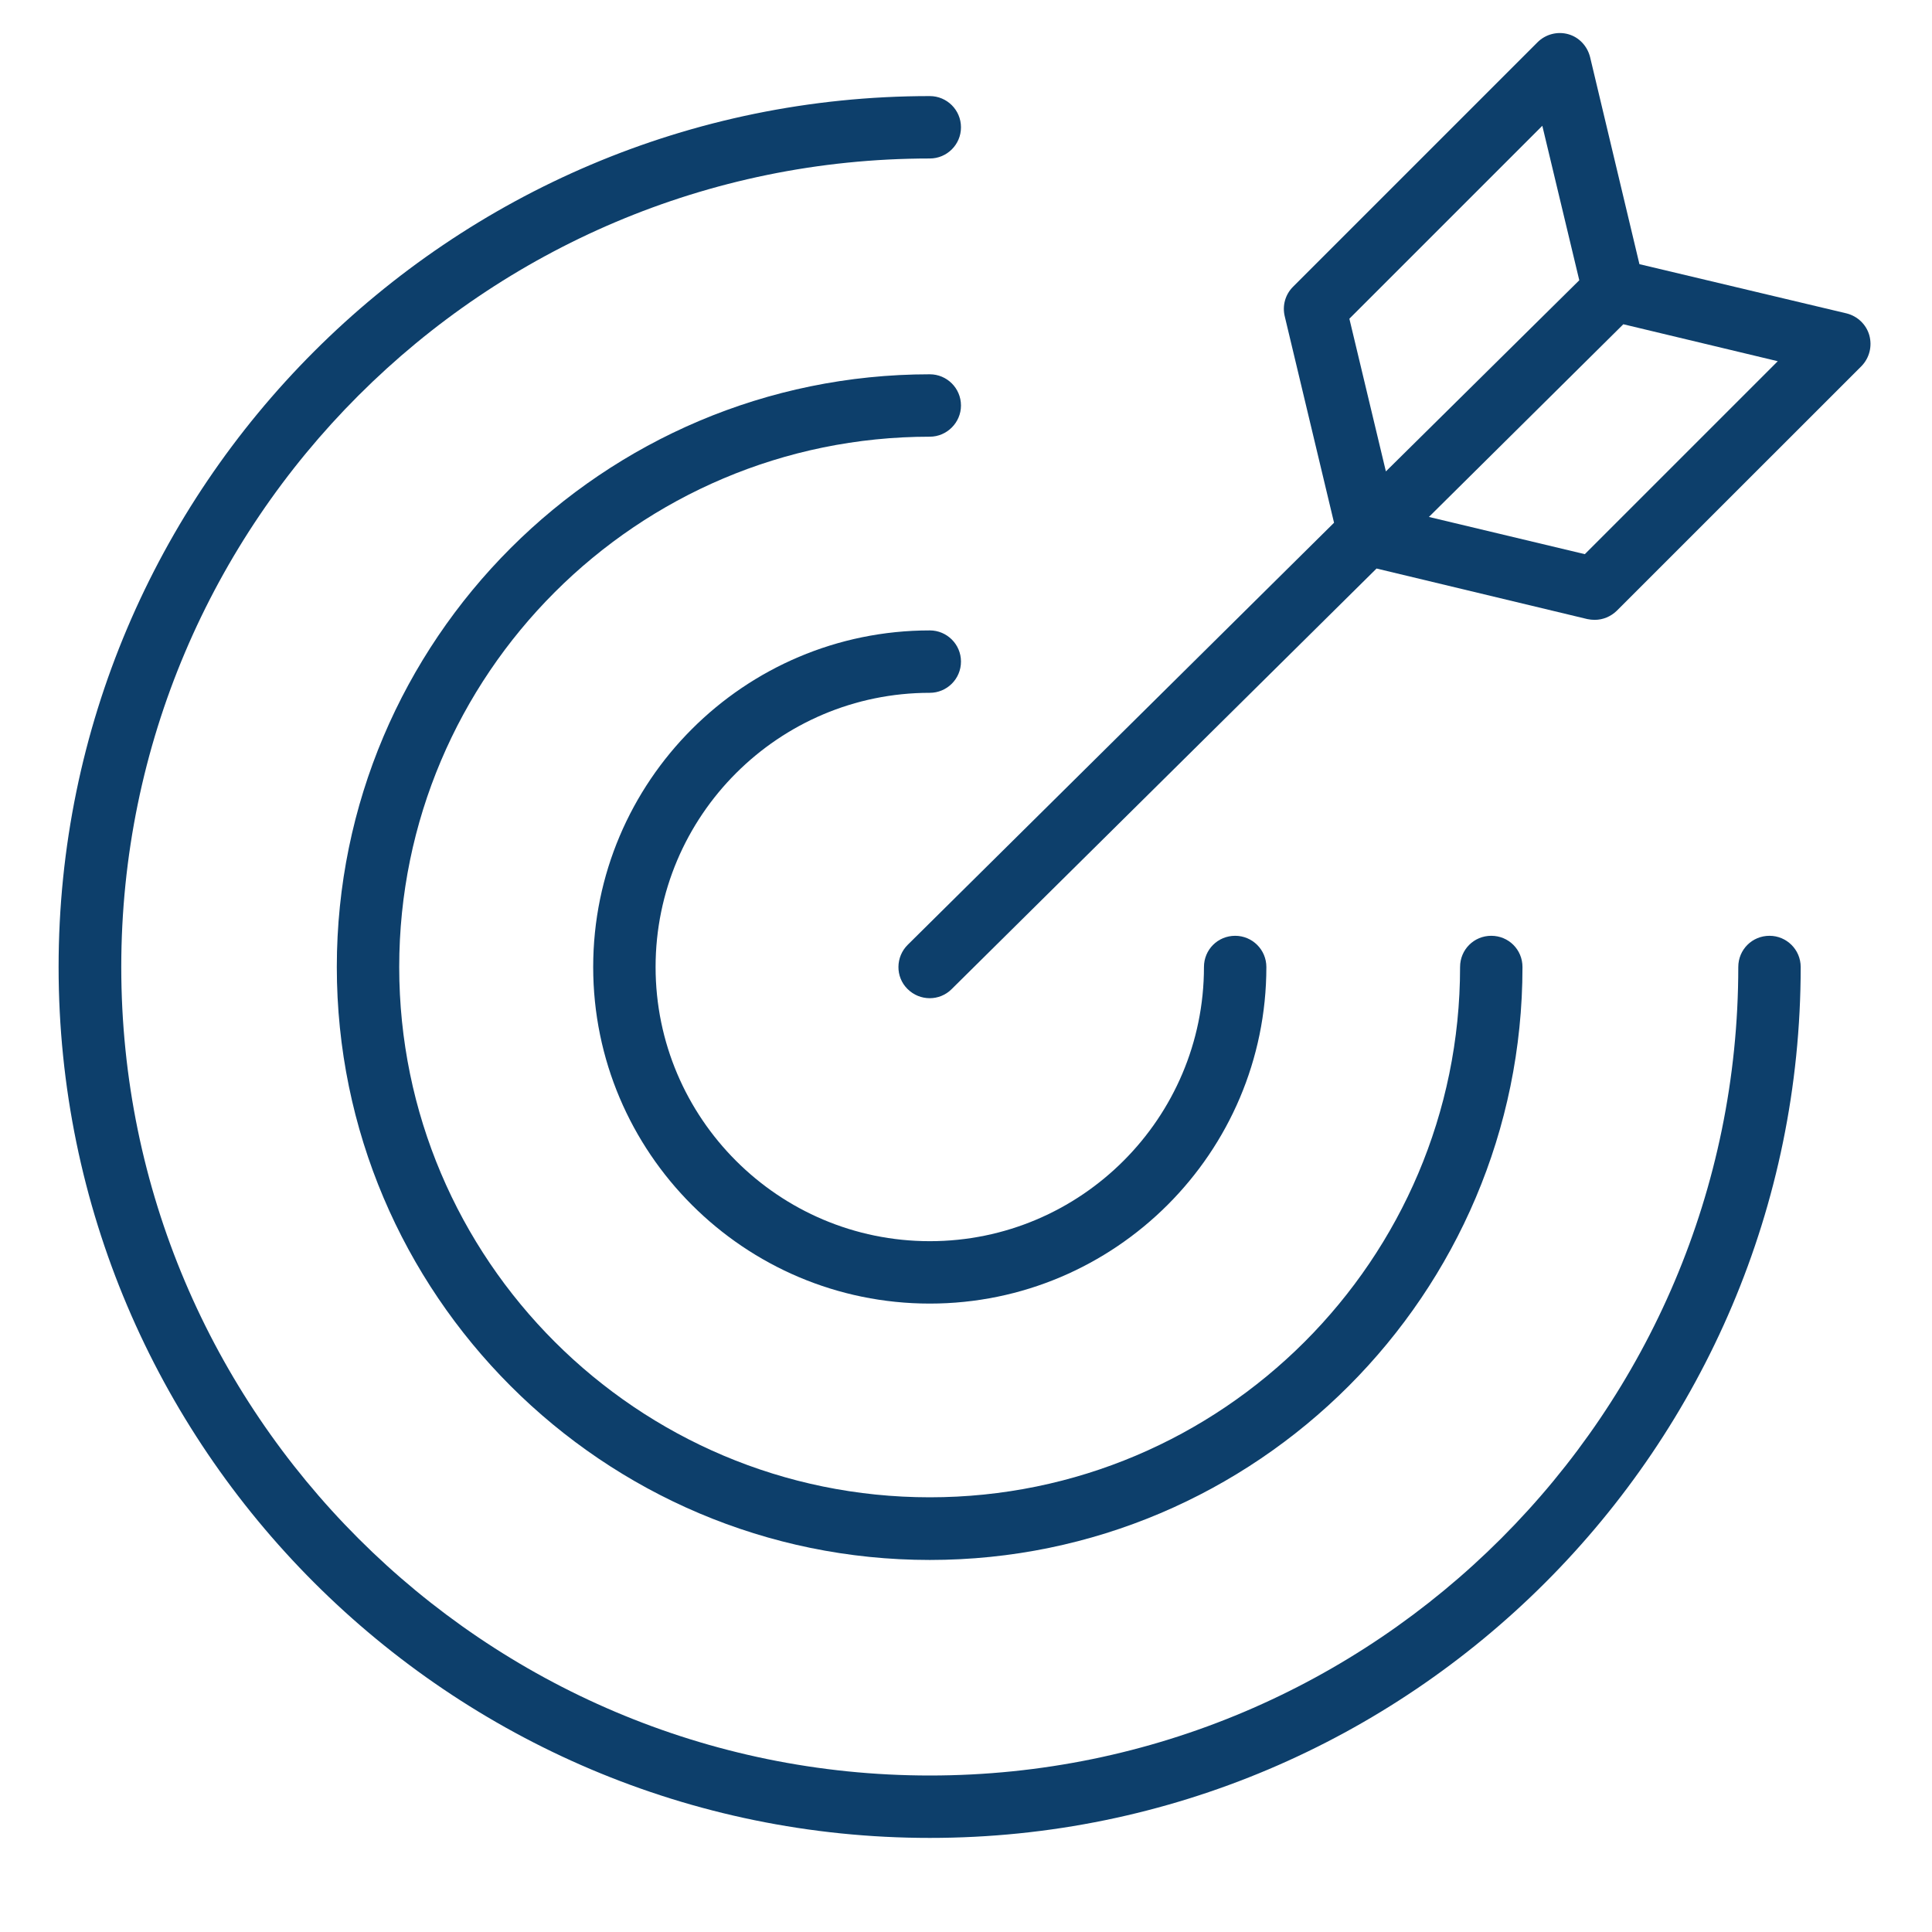
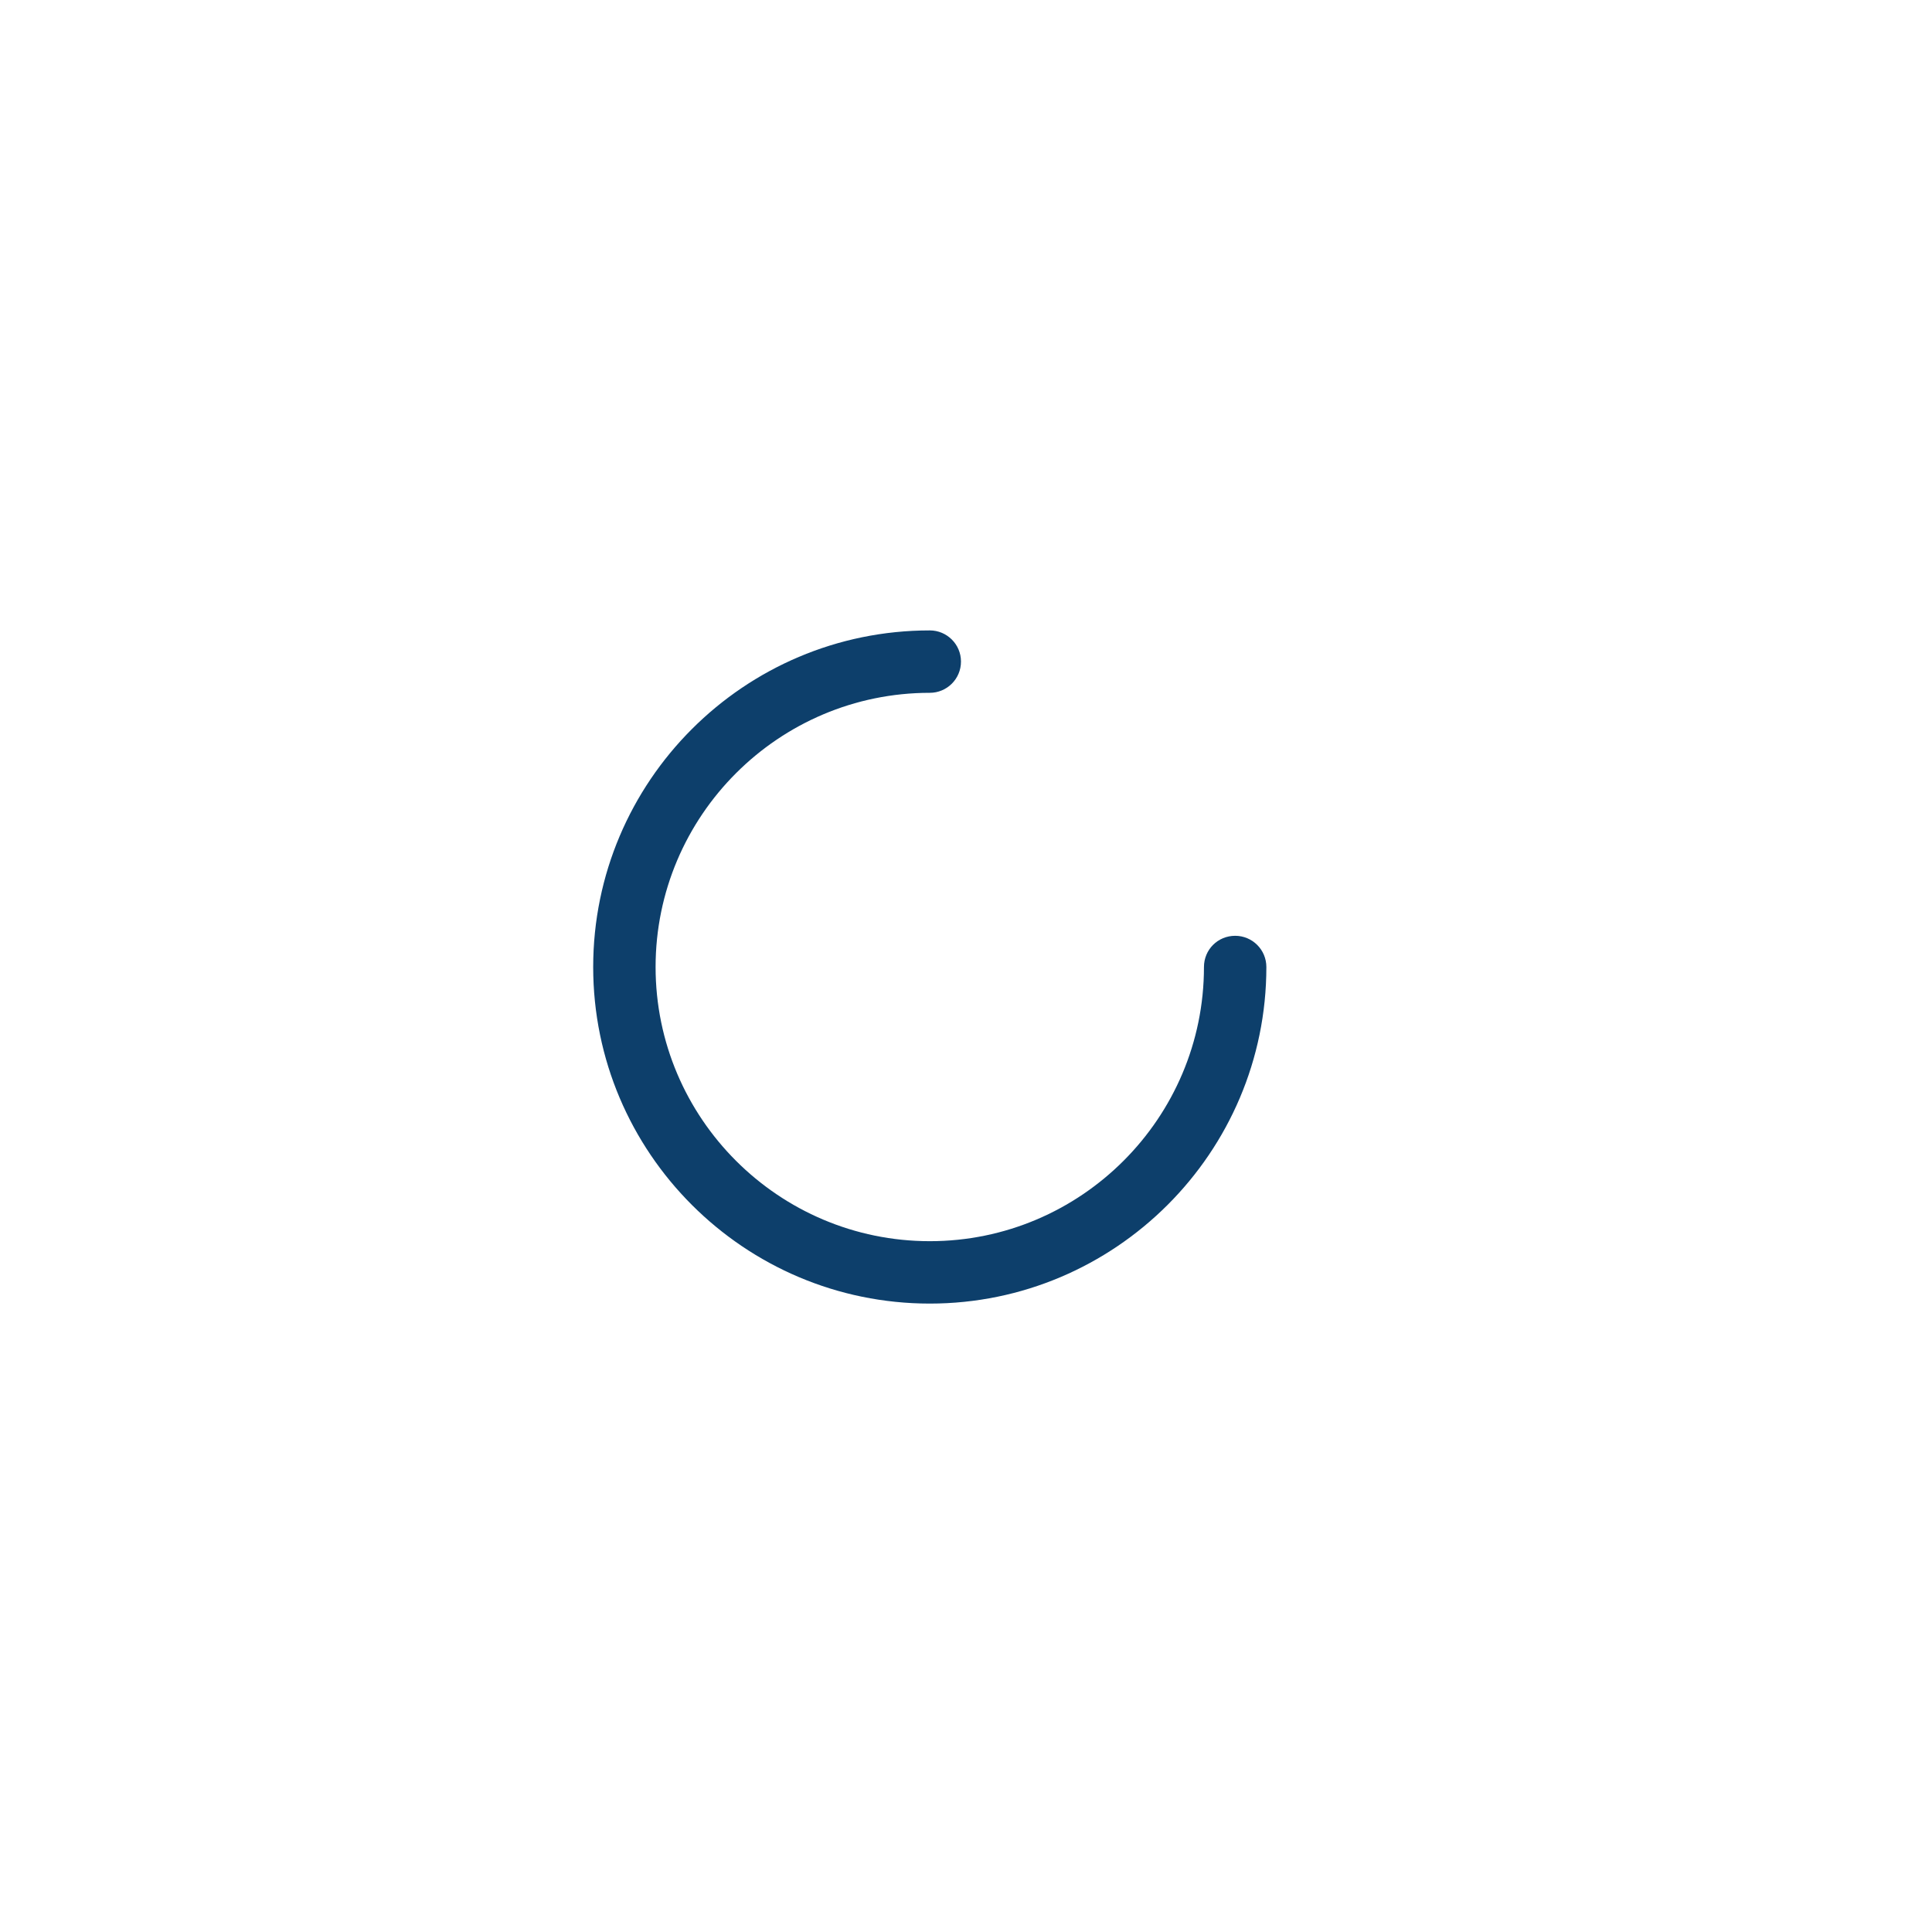
<svg xmlns="http://www.w3.org/2000/svg" width="40" zoomAndPan="magnify" viewBox="0 0 30 30" height="40" preserveAspectRatio="xMidYMid meet" version="1.0">
  <defs>
    <clipPath id="76e8b1235a">
-       <path d="M 0.898 1 L 28 1 L 28 28.793 L 0.898 28.793 Z M 0.898 1 " clip-rule="nonzero" />
-     </clipPath>
+       </clipPath>
    <clipPath id="261101ce18">
      <path d="M 13 0.484 L 29.207 0.484 L 29.207 16 L 13 16 Z M 13 0.484 " clip-rule="nonzero" />
    </clipPath>
  </defs>
  <path fill="#0d3f6b" d="M 14.438 10.758 C 14.703 10.758 14.922 10.543 14.922 10.273 C 14.922 10.004 14.703 9.789 14.438 9.789 C 11.555 9.789 9.211 12.133 9.211 15.016 C 9.211 17.898 11.555 20.242 14.438 20.242 C 17.316 20.242 19.664 17.898 19.664 15.016 C 19.664 14.746 19.445 14.531 19.18 14.531 C 18.91 14.531 18.695 14.746 18.695 15.016 C 18.695 17.363 16.785 19.273 14.438 19.273 C 12.09 19.273 10.18 17.363 10.18 15.016 C 10.18 12.668 12.09 10.758 14.438 10.758 " fill-opacity="1" fill-rule="nonzero" />
-   <path fill="#0d3f6b" d="M 14.438 5.812 C 9.359 5.812 5.23 9.941 5.23 15.016 C 5.23 20.09 9.359 24.223 14.438 24.223 C 19.512 24.223 23.641 20.09 23.641 15.016 C 23.641 14.746 23.426 14.531 23.156 14.531 C 22.887 14.531 22.672 14.746 22.672 15.016 C 22.672 19.559 18.977 23.25 14.438 23.25 C 9.895 23.25 6.199 19.559 6.199 15.016 C 6.199 10.473 9.895 6.781 14.438 6.781 C 14.703 6.781 14.922 6.562 14.922 6.297 C 14.922 6.027 14.703 5.812 14.438 5.812 " fill-opacity="1" fill-rule="nonzero" />
  <g clip-path="url(#76e8b1235a)">
    <path fill="#0d3f6b" d="M 27.477 14.531 C 27.207 14.531 26.992 14.746 26.992 15.016 C 26.992 21.938 21.359 27.57 14.438 27.57 C 7.516 27.57 1.883 21.938 1.883 15.016 C 1.883 8.094 7.516 2.461 14.438 2.461 C 14.703 2.461 14.922 2.246 14.922 1.977 C 14.922 1.707 14.703 1.492 14.438 1.492 C 6.98 1.492 0.91 7.559 0.91 15.016 C 0.91 22.473 6.98 28.539 14.438 28.539 C 21.895 28.539 27.961 22.473 27.961 15.016 C 27.961 14.746 27.742 14.531 27.477 14.531 " fill-opacity="1" fill-rule="nonzero" />
  </g>
  <g clip-path="url(#261101ce18)">
-     <path fill="#0d3f6b" d="M 24.609 8.605 L 22.188 8.027 L 25.207 5.035 L 27.605 5.609 Z M 20.953 4.949 L 23.949 1.953 L 24.523 4.352 L 21.52 7.32 Z M 29.027 5.207 C 28.98 5.039 28.844 4.91 28.676 4.867 L 25.457 4.102 L 24.691 0.887 C 24.648 0.715 24.52 0.578 24.352 0.531 C 24.184 0.484 24 0.531 23.875 0.656 L 20.078 4.453 C 19.957 4.574 19.91 4.746 19.949 4.91 L 20.715 8.117 L 14.094 14.672 C 13.906 14.859 13.902 15.168 14.09 15.355 C 14.188 15.453 14.312 15.5 14.438 15.5 C 14.559 15.5 14.684 15.453 14.777 15.359 L 21.375 8.828 L 24.648 9.613 C 24.688 9.621 24.723 9.625 24.762 9.625 C 24.891 9.625 25.012 9.574 25.105 9.484 L 28.906 5.684 C 29.027 5.559 29.074 5.379 29.027 5.207 " fill-opacity="1" fill-rule="nonzero" />
-   </g>
+     </g>
</svg>